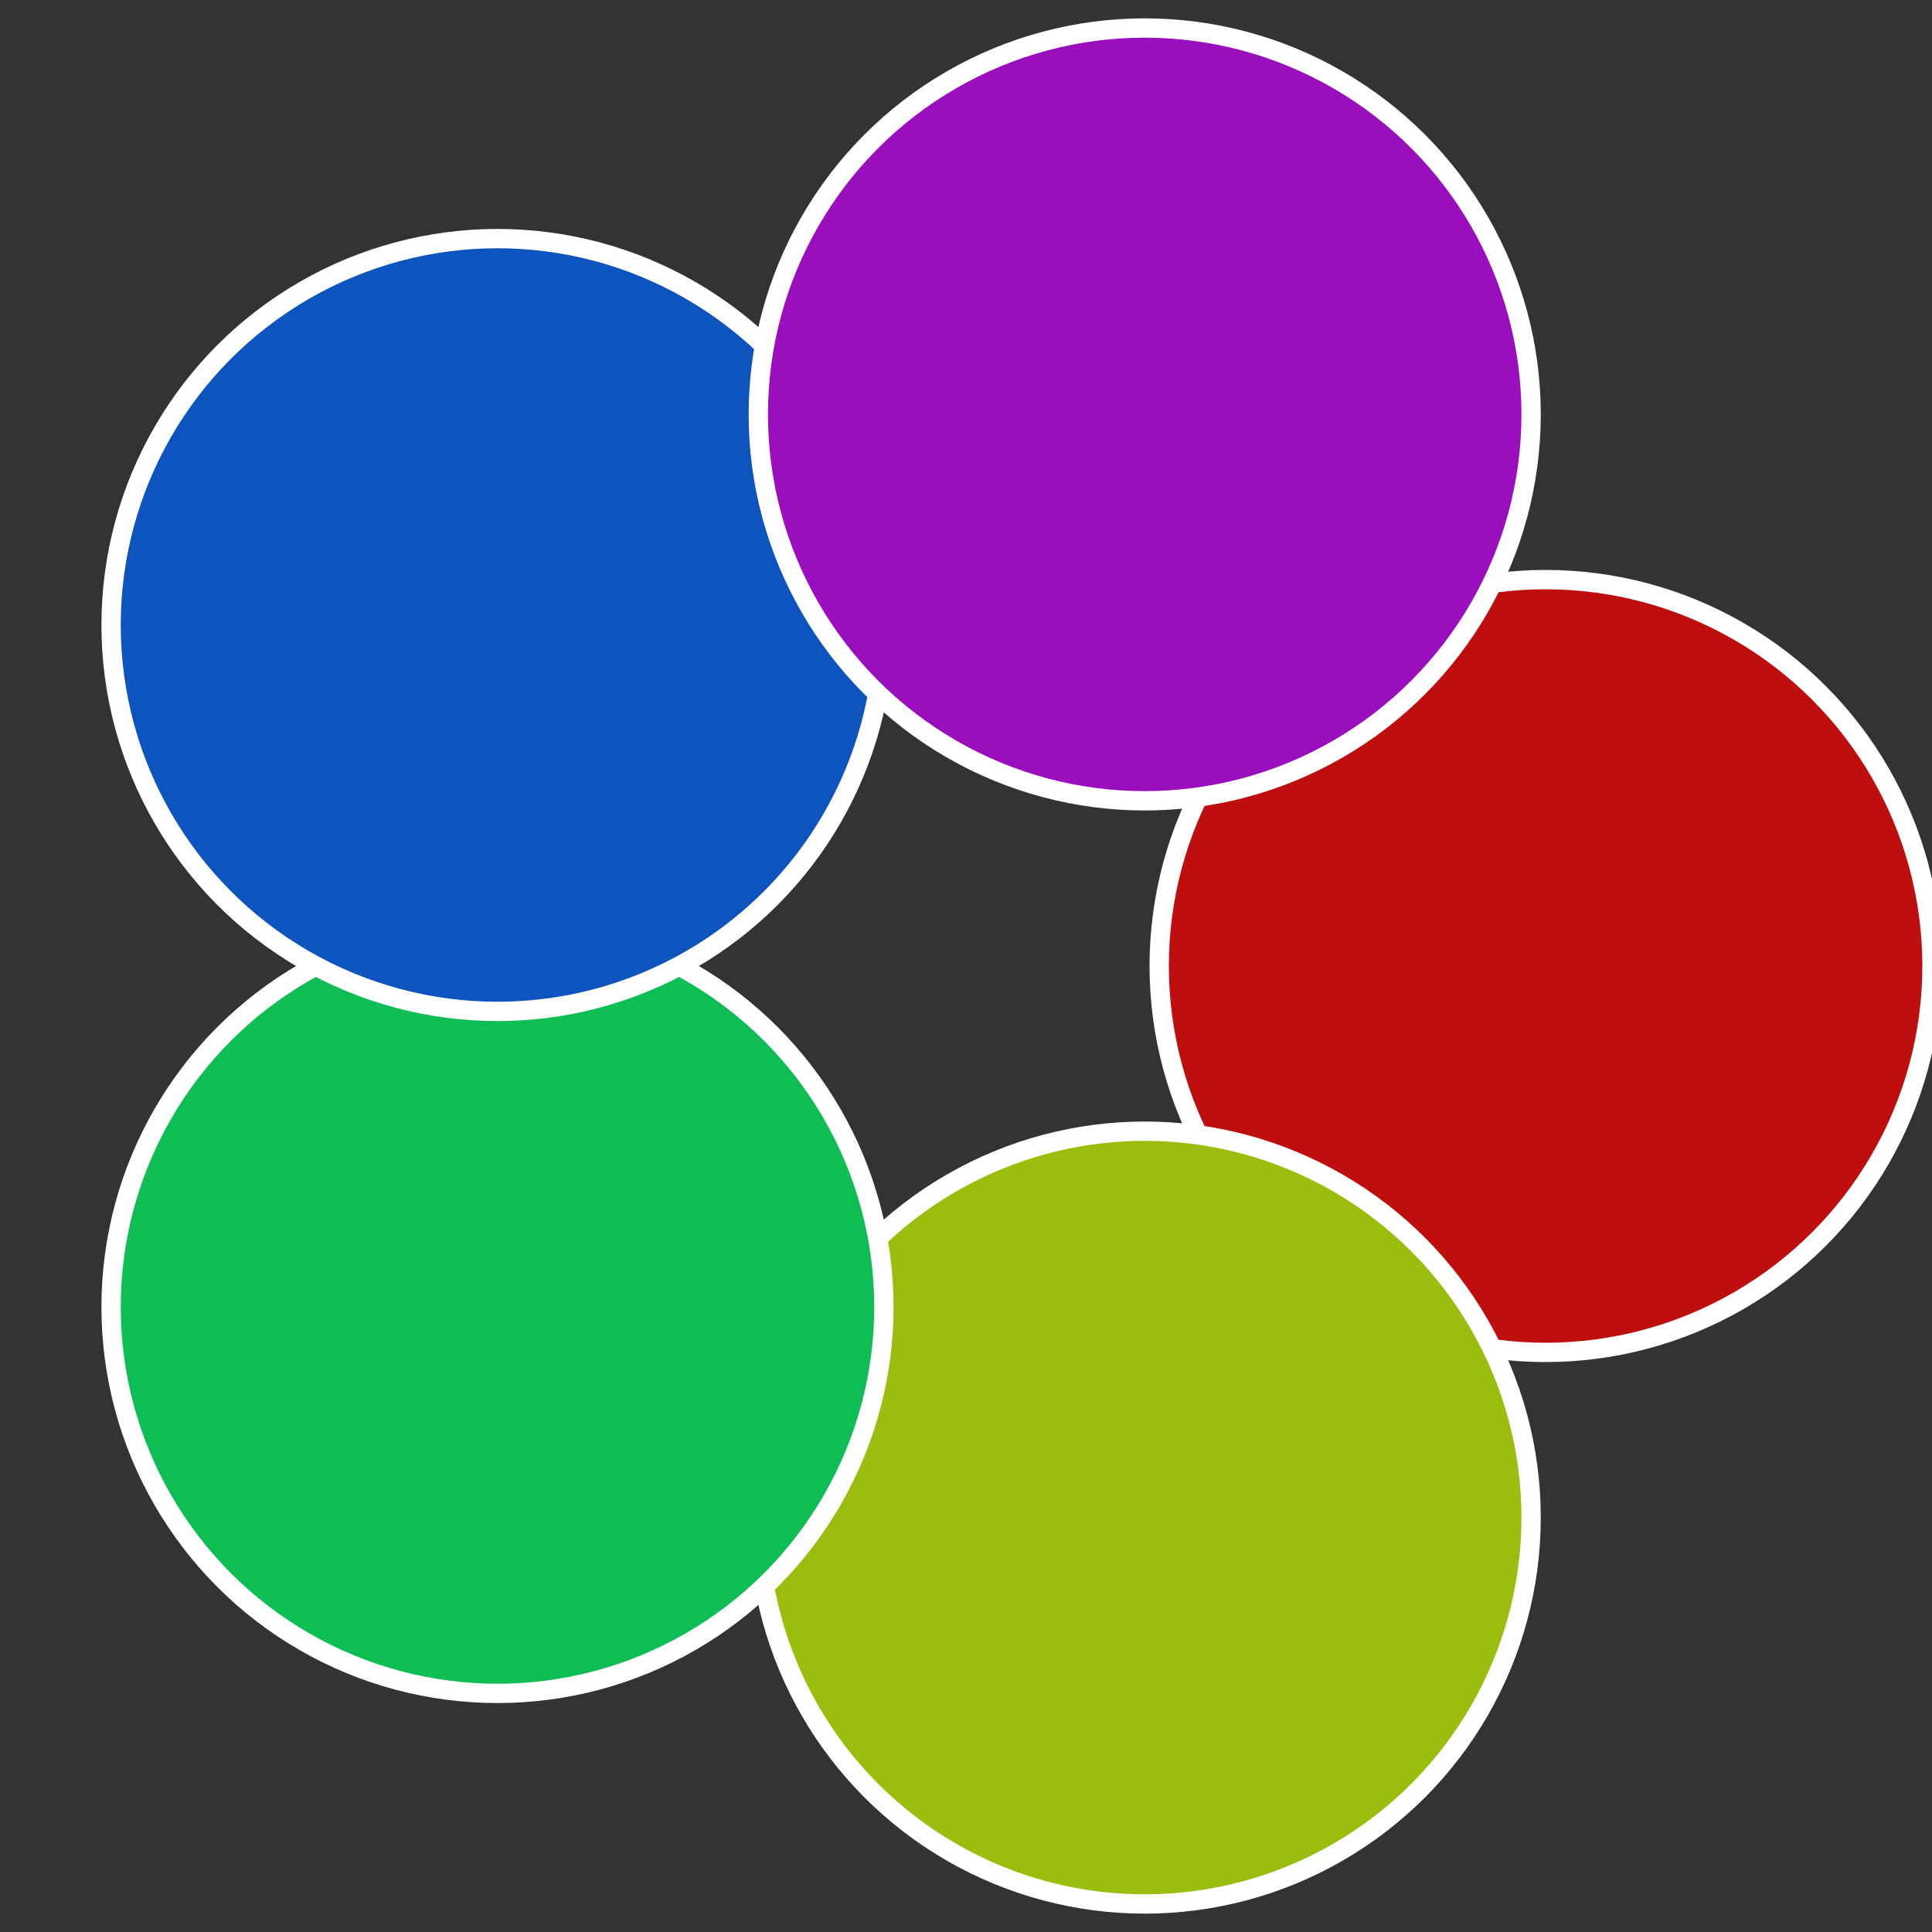
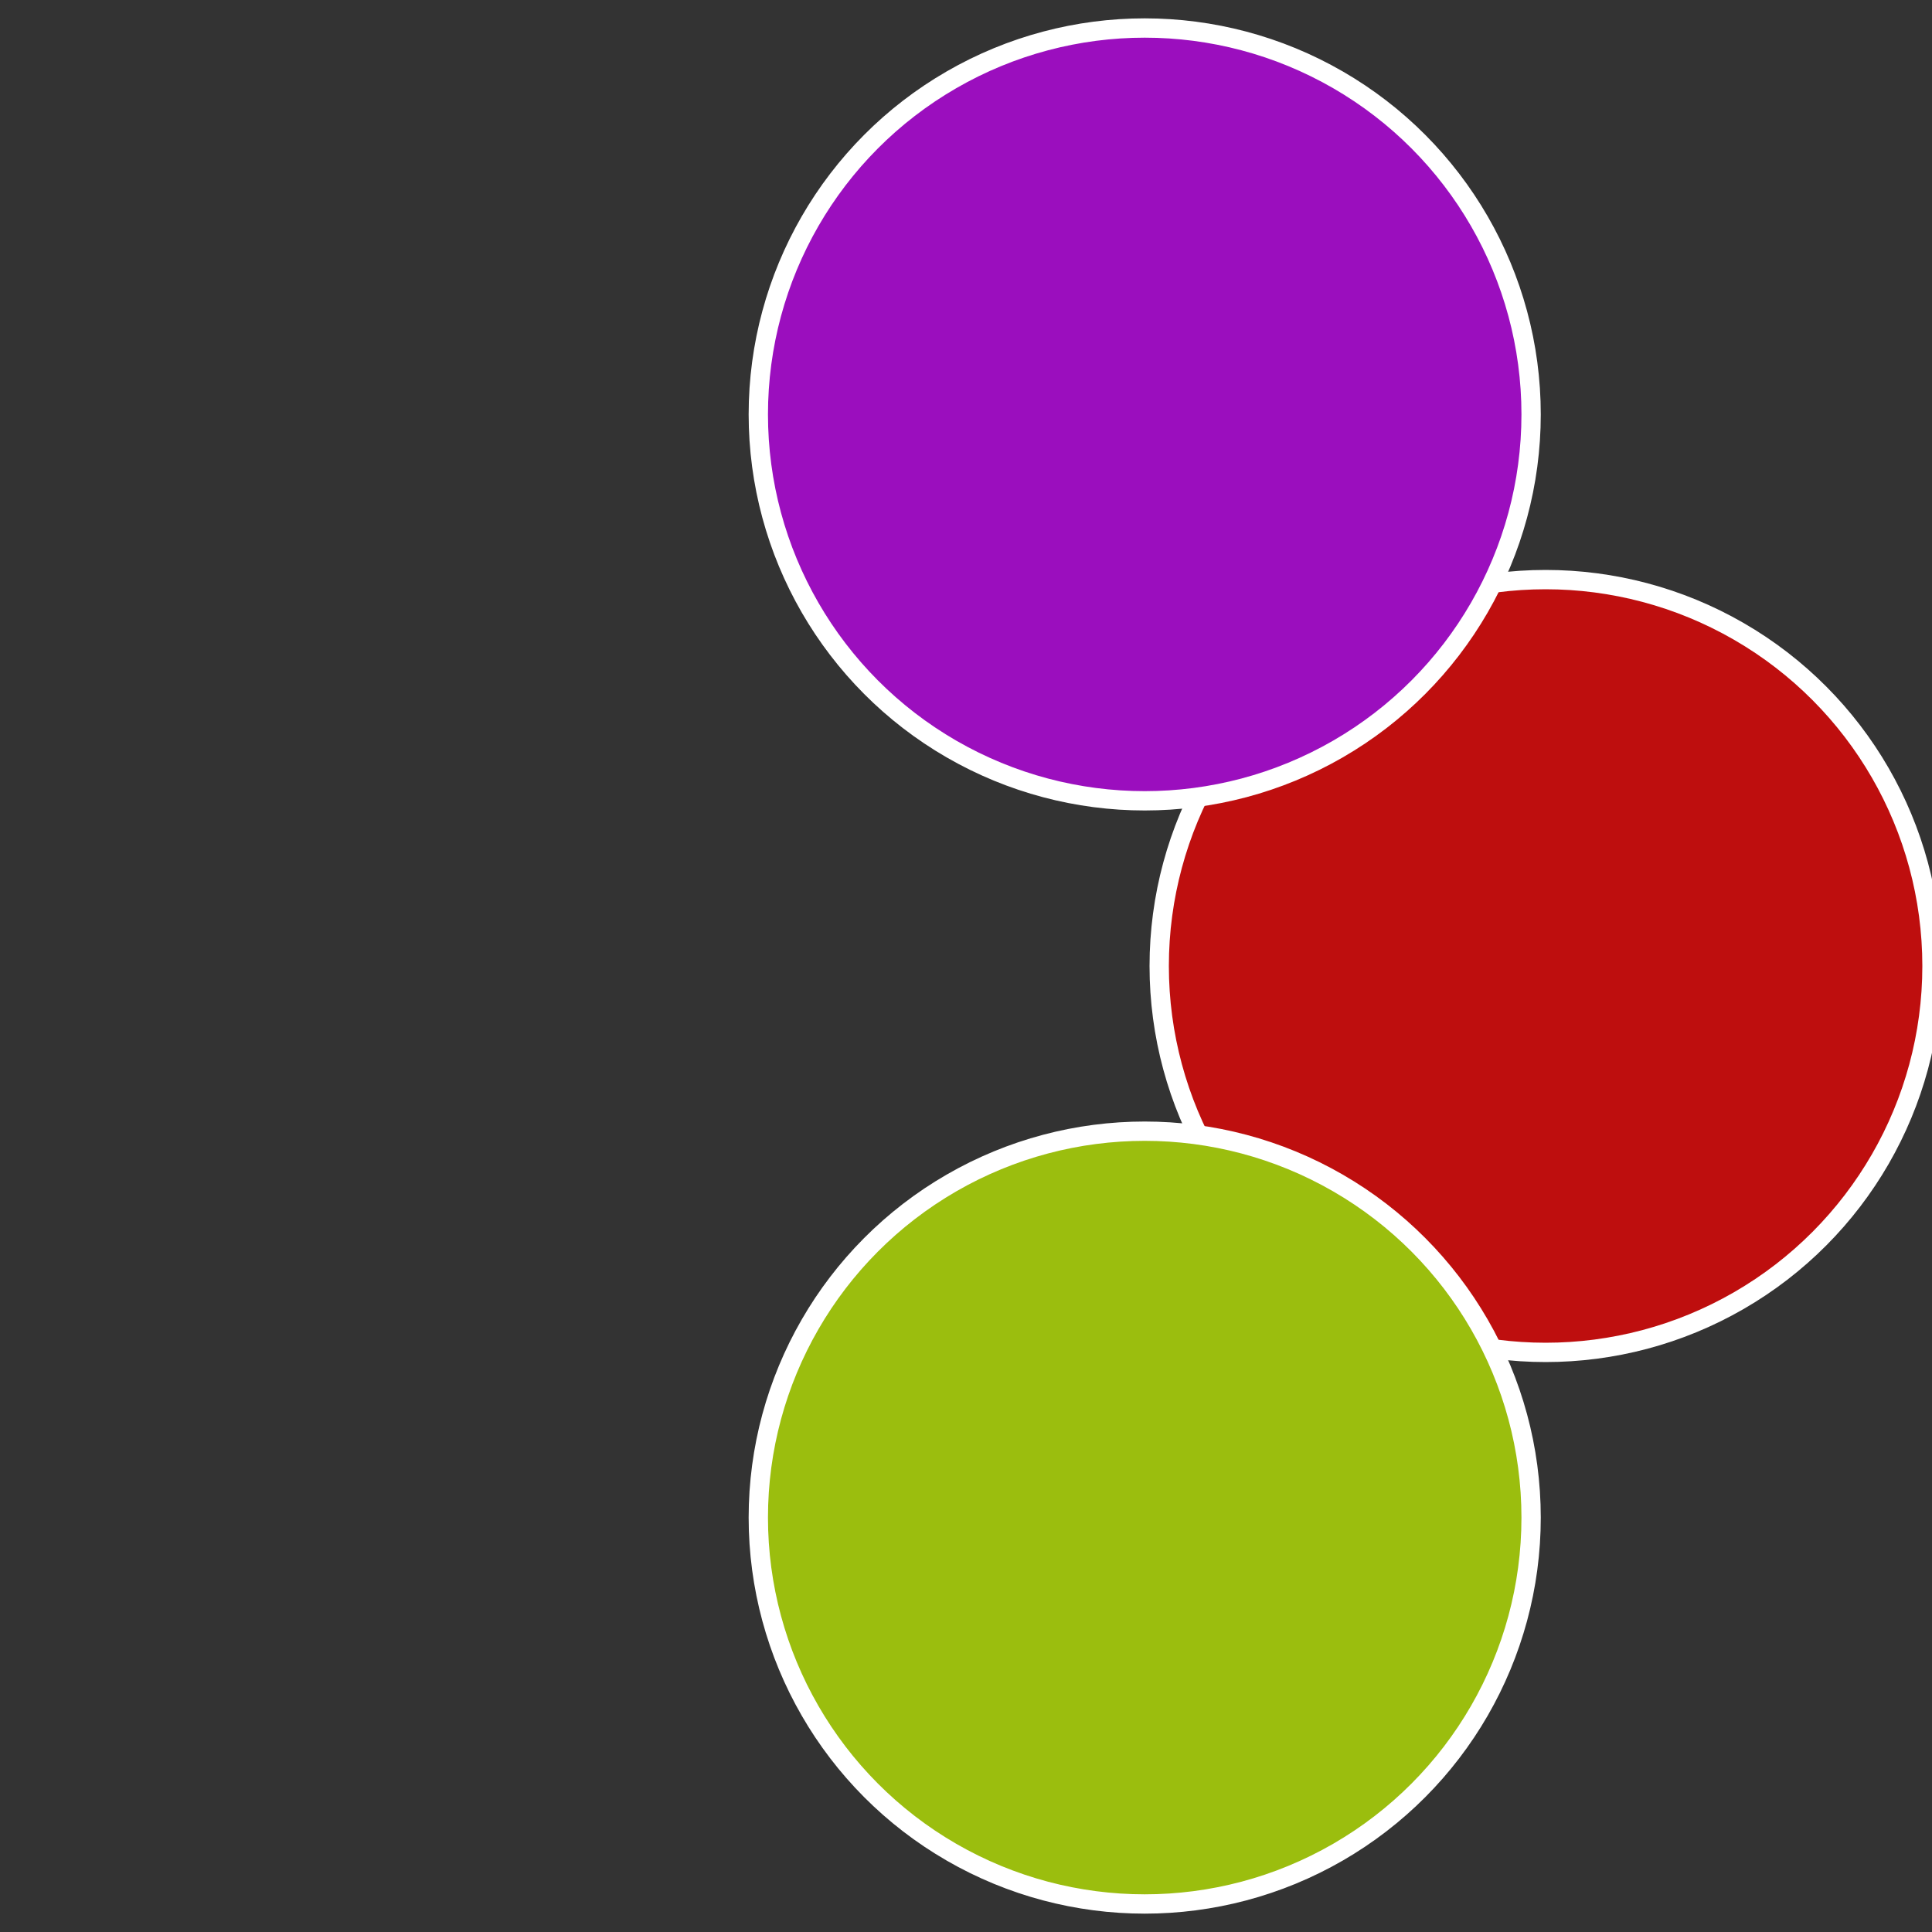
<svg xmlns="http://www.w3.org/2000/svg" width="500" height="500" viewBox="-1 -1 2 2">
  <rect x="-1" y="-1" width="2" height="2" fill="#333333" stroke="none" />
  <circle cx="0.6" cy="0" r="0.4" fill="#be0e0e" stroke="#fff" stroke-width="1%" />
  <circle cx="0.185" cy="0.571" r="0.4" fill="#9bbe0e" stroke="#fff" stroke-width="1%" />
-   <circle cx="-0.485" cy="0.353" r="0.4" fill="#0ebe54" stroke="#fff" stroke-width="1%" />
-   <circle cx="-0.485" cy="-0.353" r="0.4" fill="#0e54be" stroke="#fff" stroke-width="1%" />
  <circle cx="0.185" cy="-0.571" r="0.4" fill="#9b0ebe" stroke="#fff" stroke-width="1%" />
</svg>